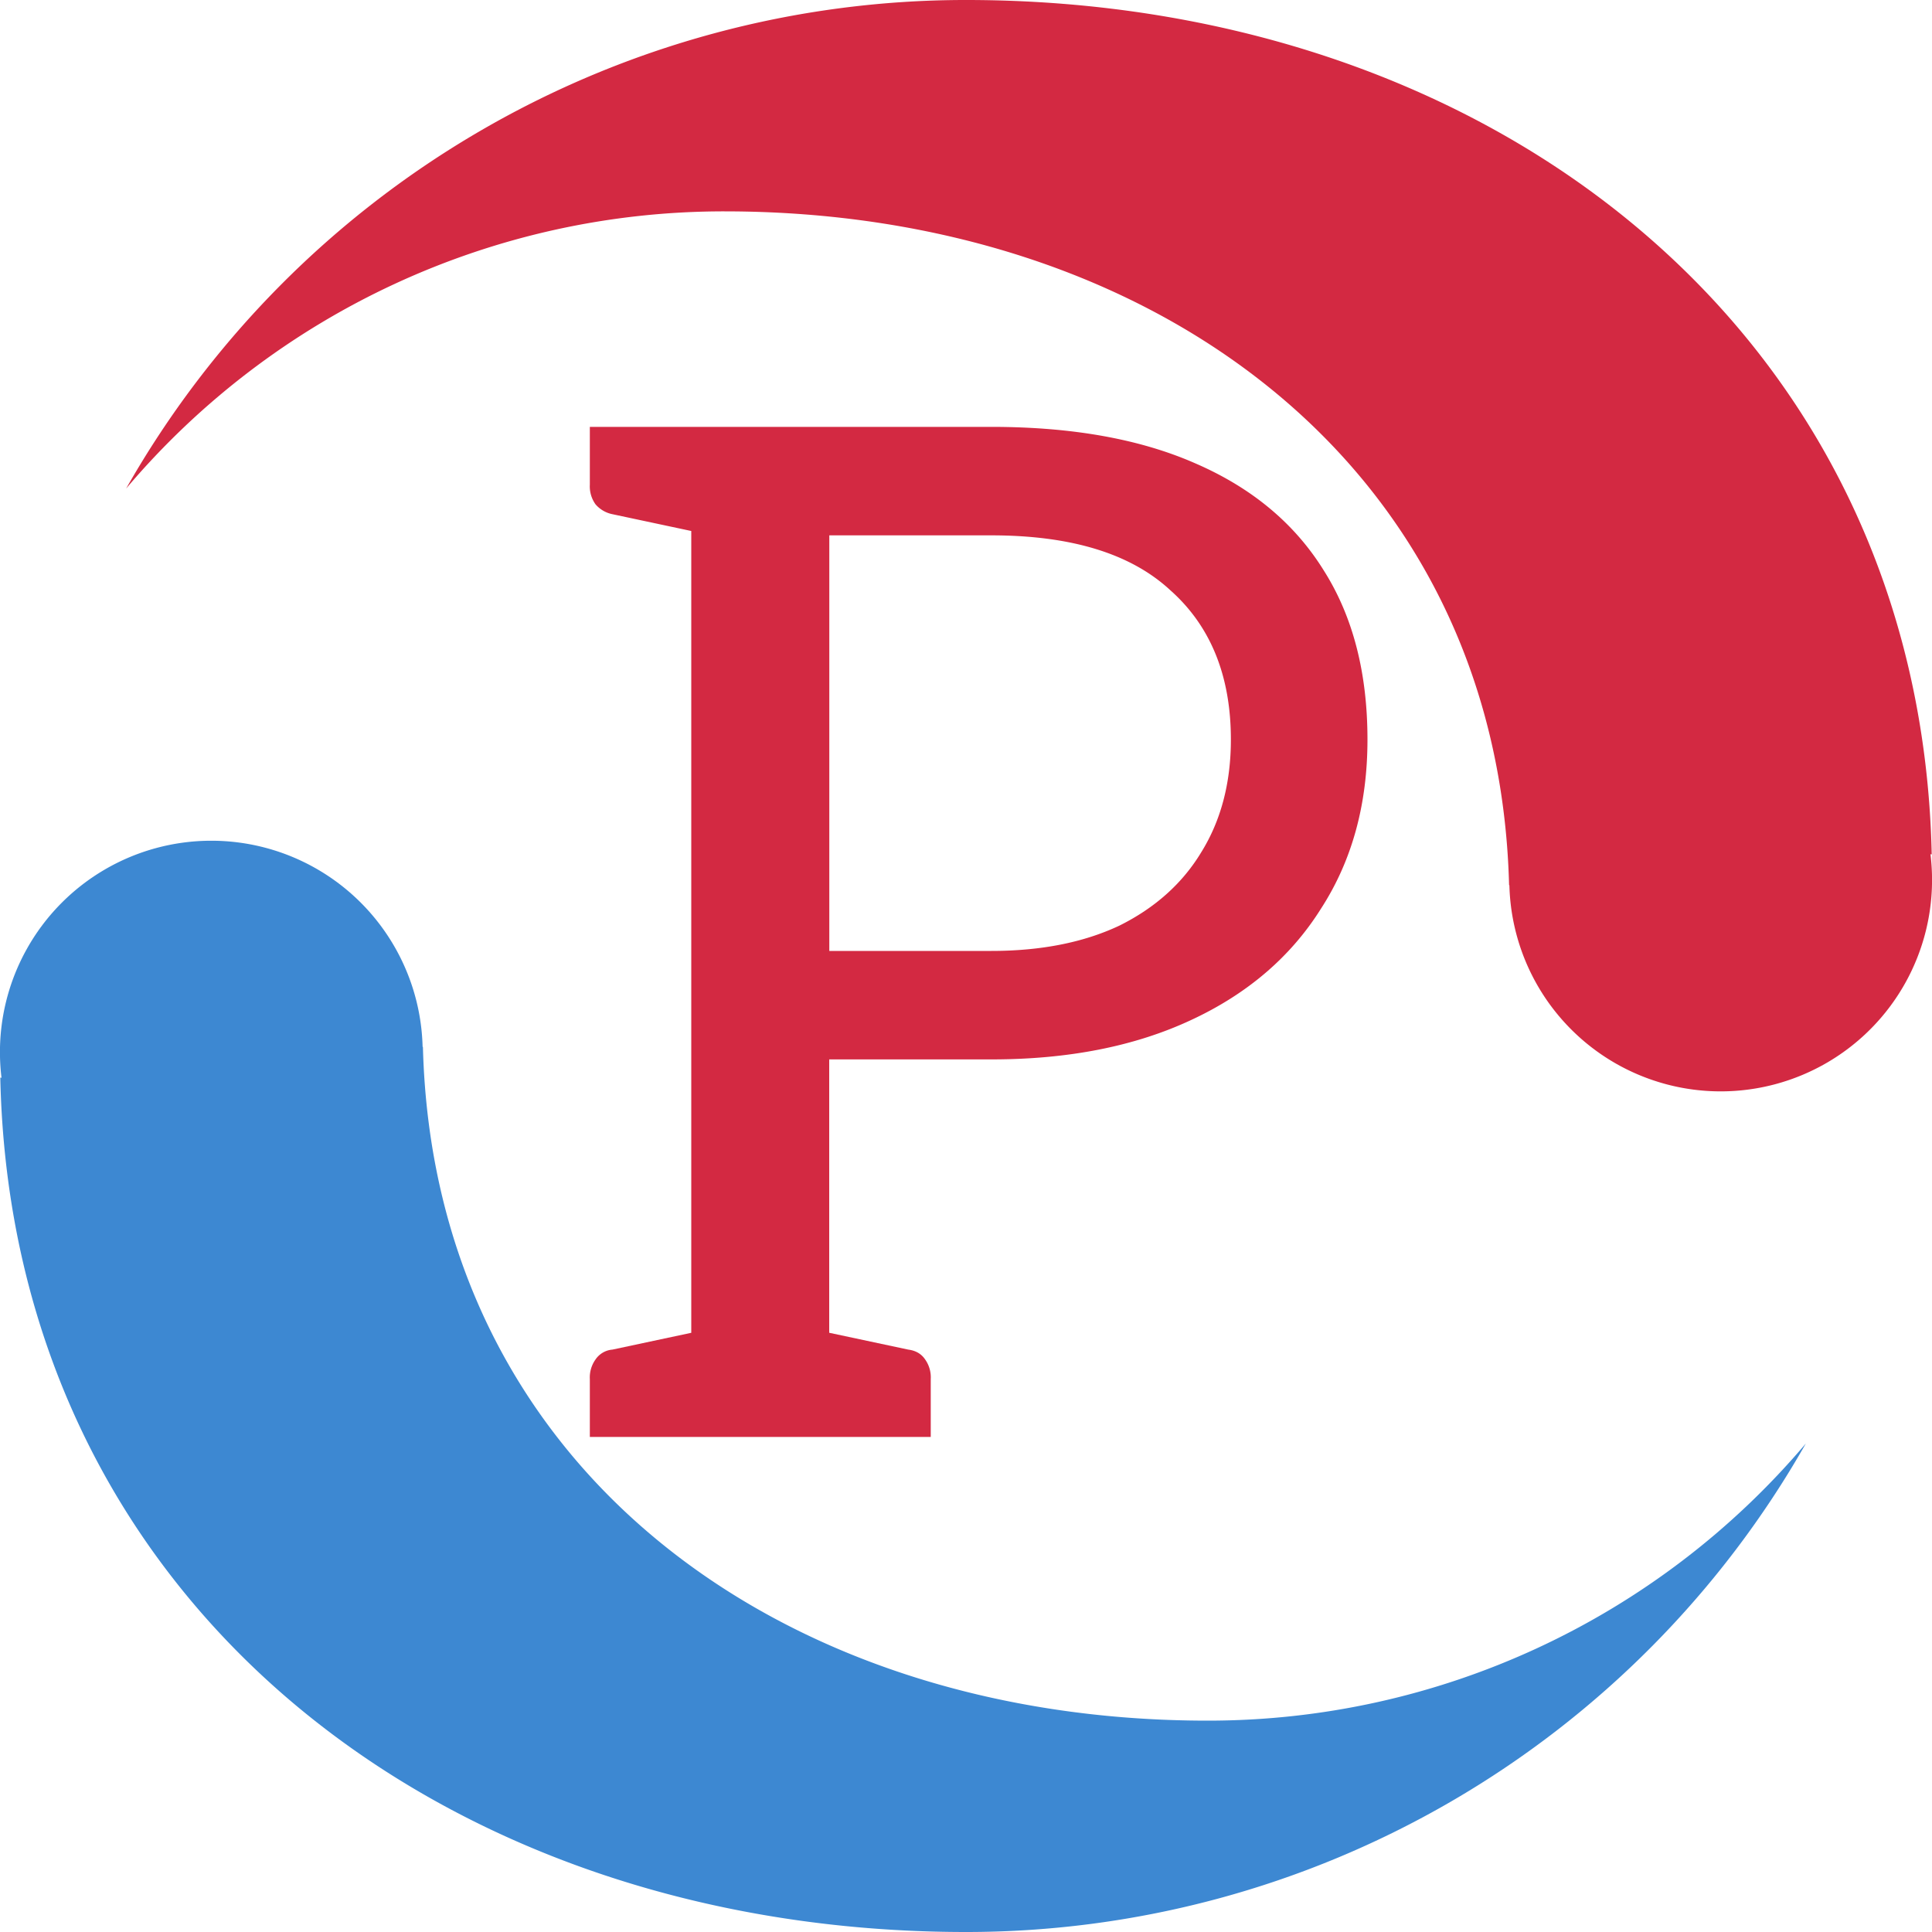
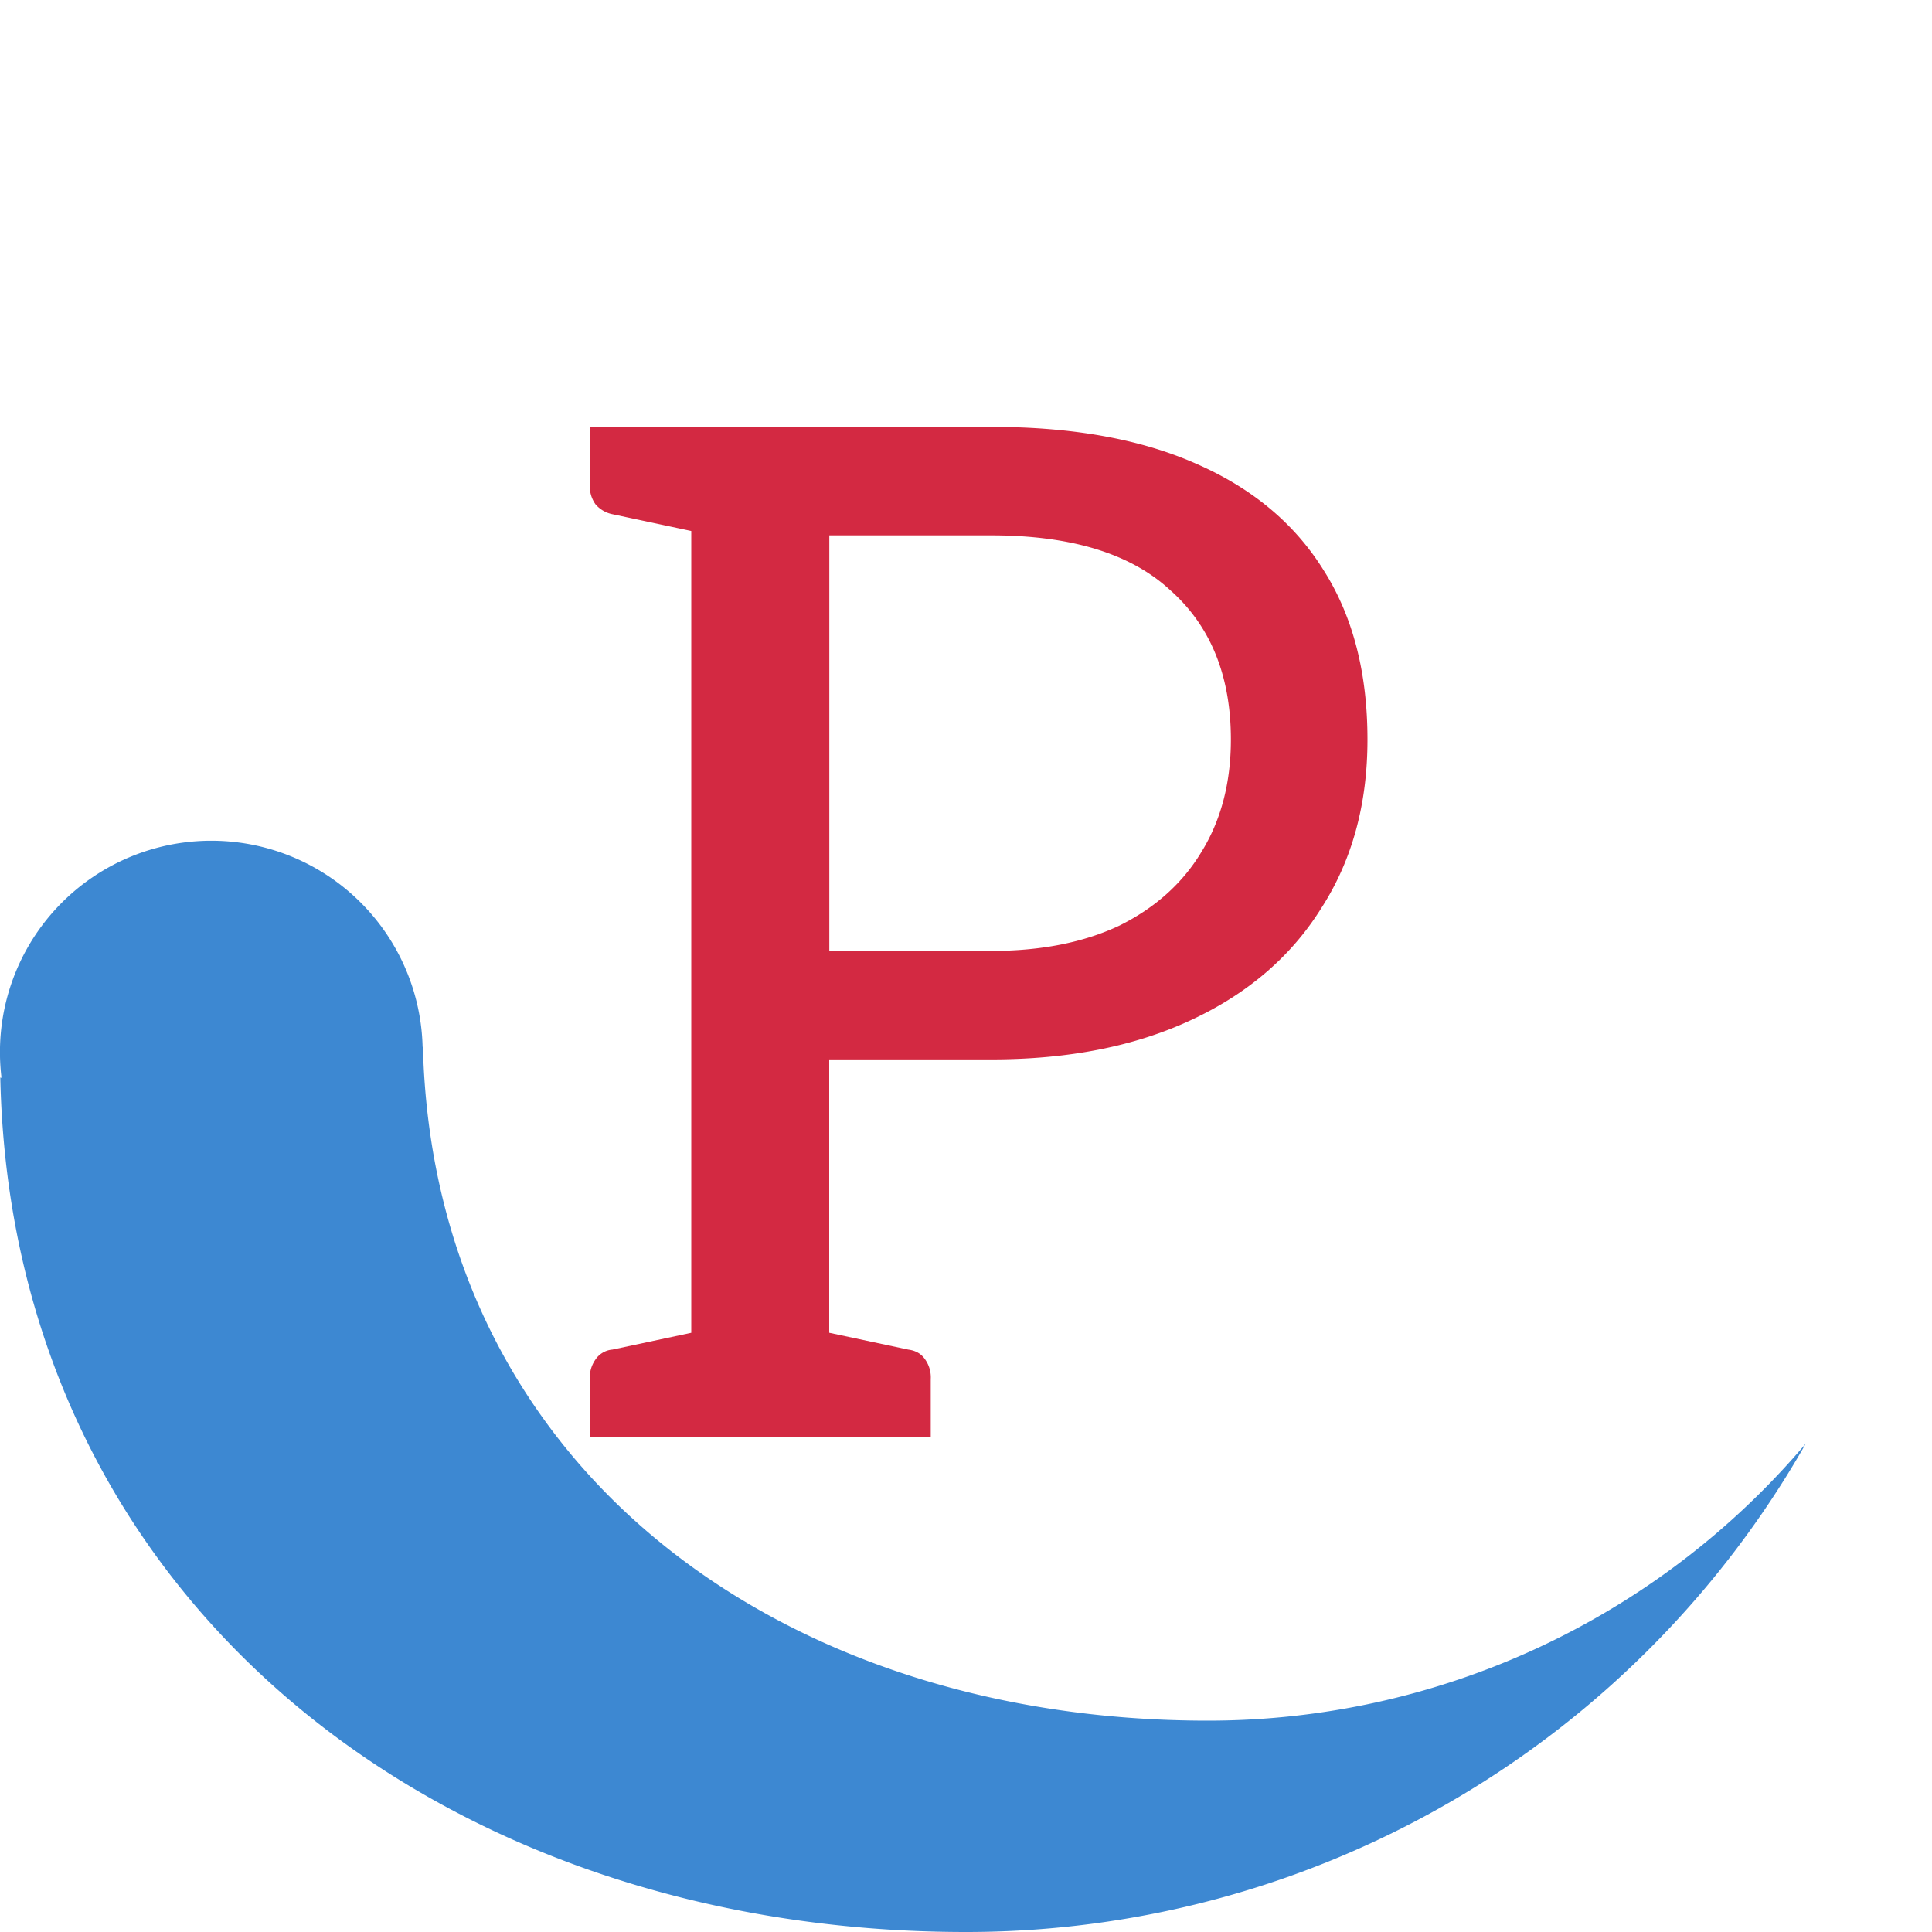
<svg xmlns="http://www.w3.org/2000/svg" viewBox="0 0 20 20" fill="none">
-   <path d="M10 0c5.45 0 9.881 3.447 9.997 8.845a8.19 8.19 0 00-1.247-.095c-.833 0-1.916.147-3.128.414-.112-4.36-3.705-6.976-8.122-6.976a8.106 8.106 0 00-6.194 2.869A9.996 9.996 0 0110 0z" fill="#D32942" />
-   <path d="M20 9.063a2.188 2.188 0 11-4.375 0 2.188 2.188 0 014.375 0z" fill="#D32942" />
  <path d="M10 20C4.55 20 .119 16.553.003 11.155c.406.062.823.095 1.247.095.833 0 1.916-.147 3.128-.414.112 4.36 3.705 6.976 8.122 6.976a8.106 8.106 0 006.194-2.869A9.996 9.996 0 0110 20z" fill="#3D88D2" />
  <path d="M0 10.938a2.188 2.188 0 114.375 0 2.188 2.188 0 01-4.375 0z" fill="#3D88D2" />
  <path d="M7.156 14.875V4.419h3.106c.837 0 1.541.126 2.115.379.583.253 1.026.622 1.327 1.108.302.477.452 1.06.452 1.75 0 .671-.16 1.254-.481 1.75-.311.496-.758.88-1.342 1.152-.583.273-1.273.409-2.07.409H8.584v3.908H7.156zm1.43-5.031h1.676c.516 0 .958-.088 1.328-.263.369-.184.651-.437.845-.758.205-.33.307-.72.307-1.167 0-.66-.21-1.176-.627-1.546-.409-.379-1.026-.568-1.853-.568H8.585v4.302zm-2.48 5.031v-.598a.32.32 0 01.059-.204.234.234 0 01.175-.102l1.093-.233.16 1.137H6.107zM7.594 4.419l-.16 1.137-1.094-.233a.312.312 0 01-.175-.102.319.319 0 01-.059-.204v-.598h1.488zm.554 10.456l.16-1.137 1.094.233c.078.01.136.044.175.102a.32.32 0 01.058.204v.598H8.148z" fill="#D32942" />
</svg>